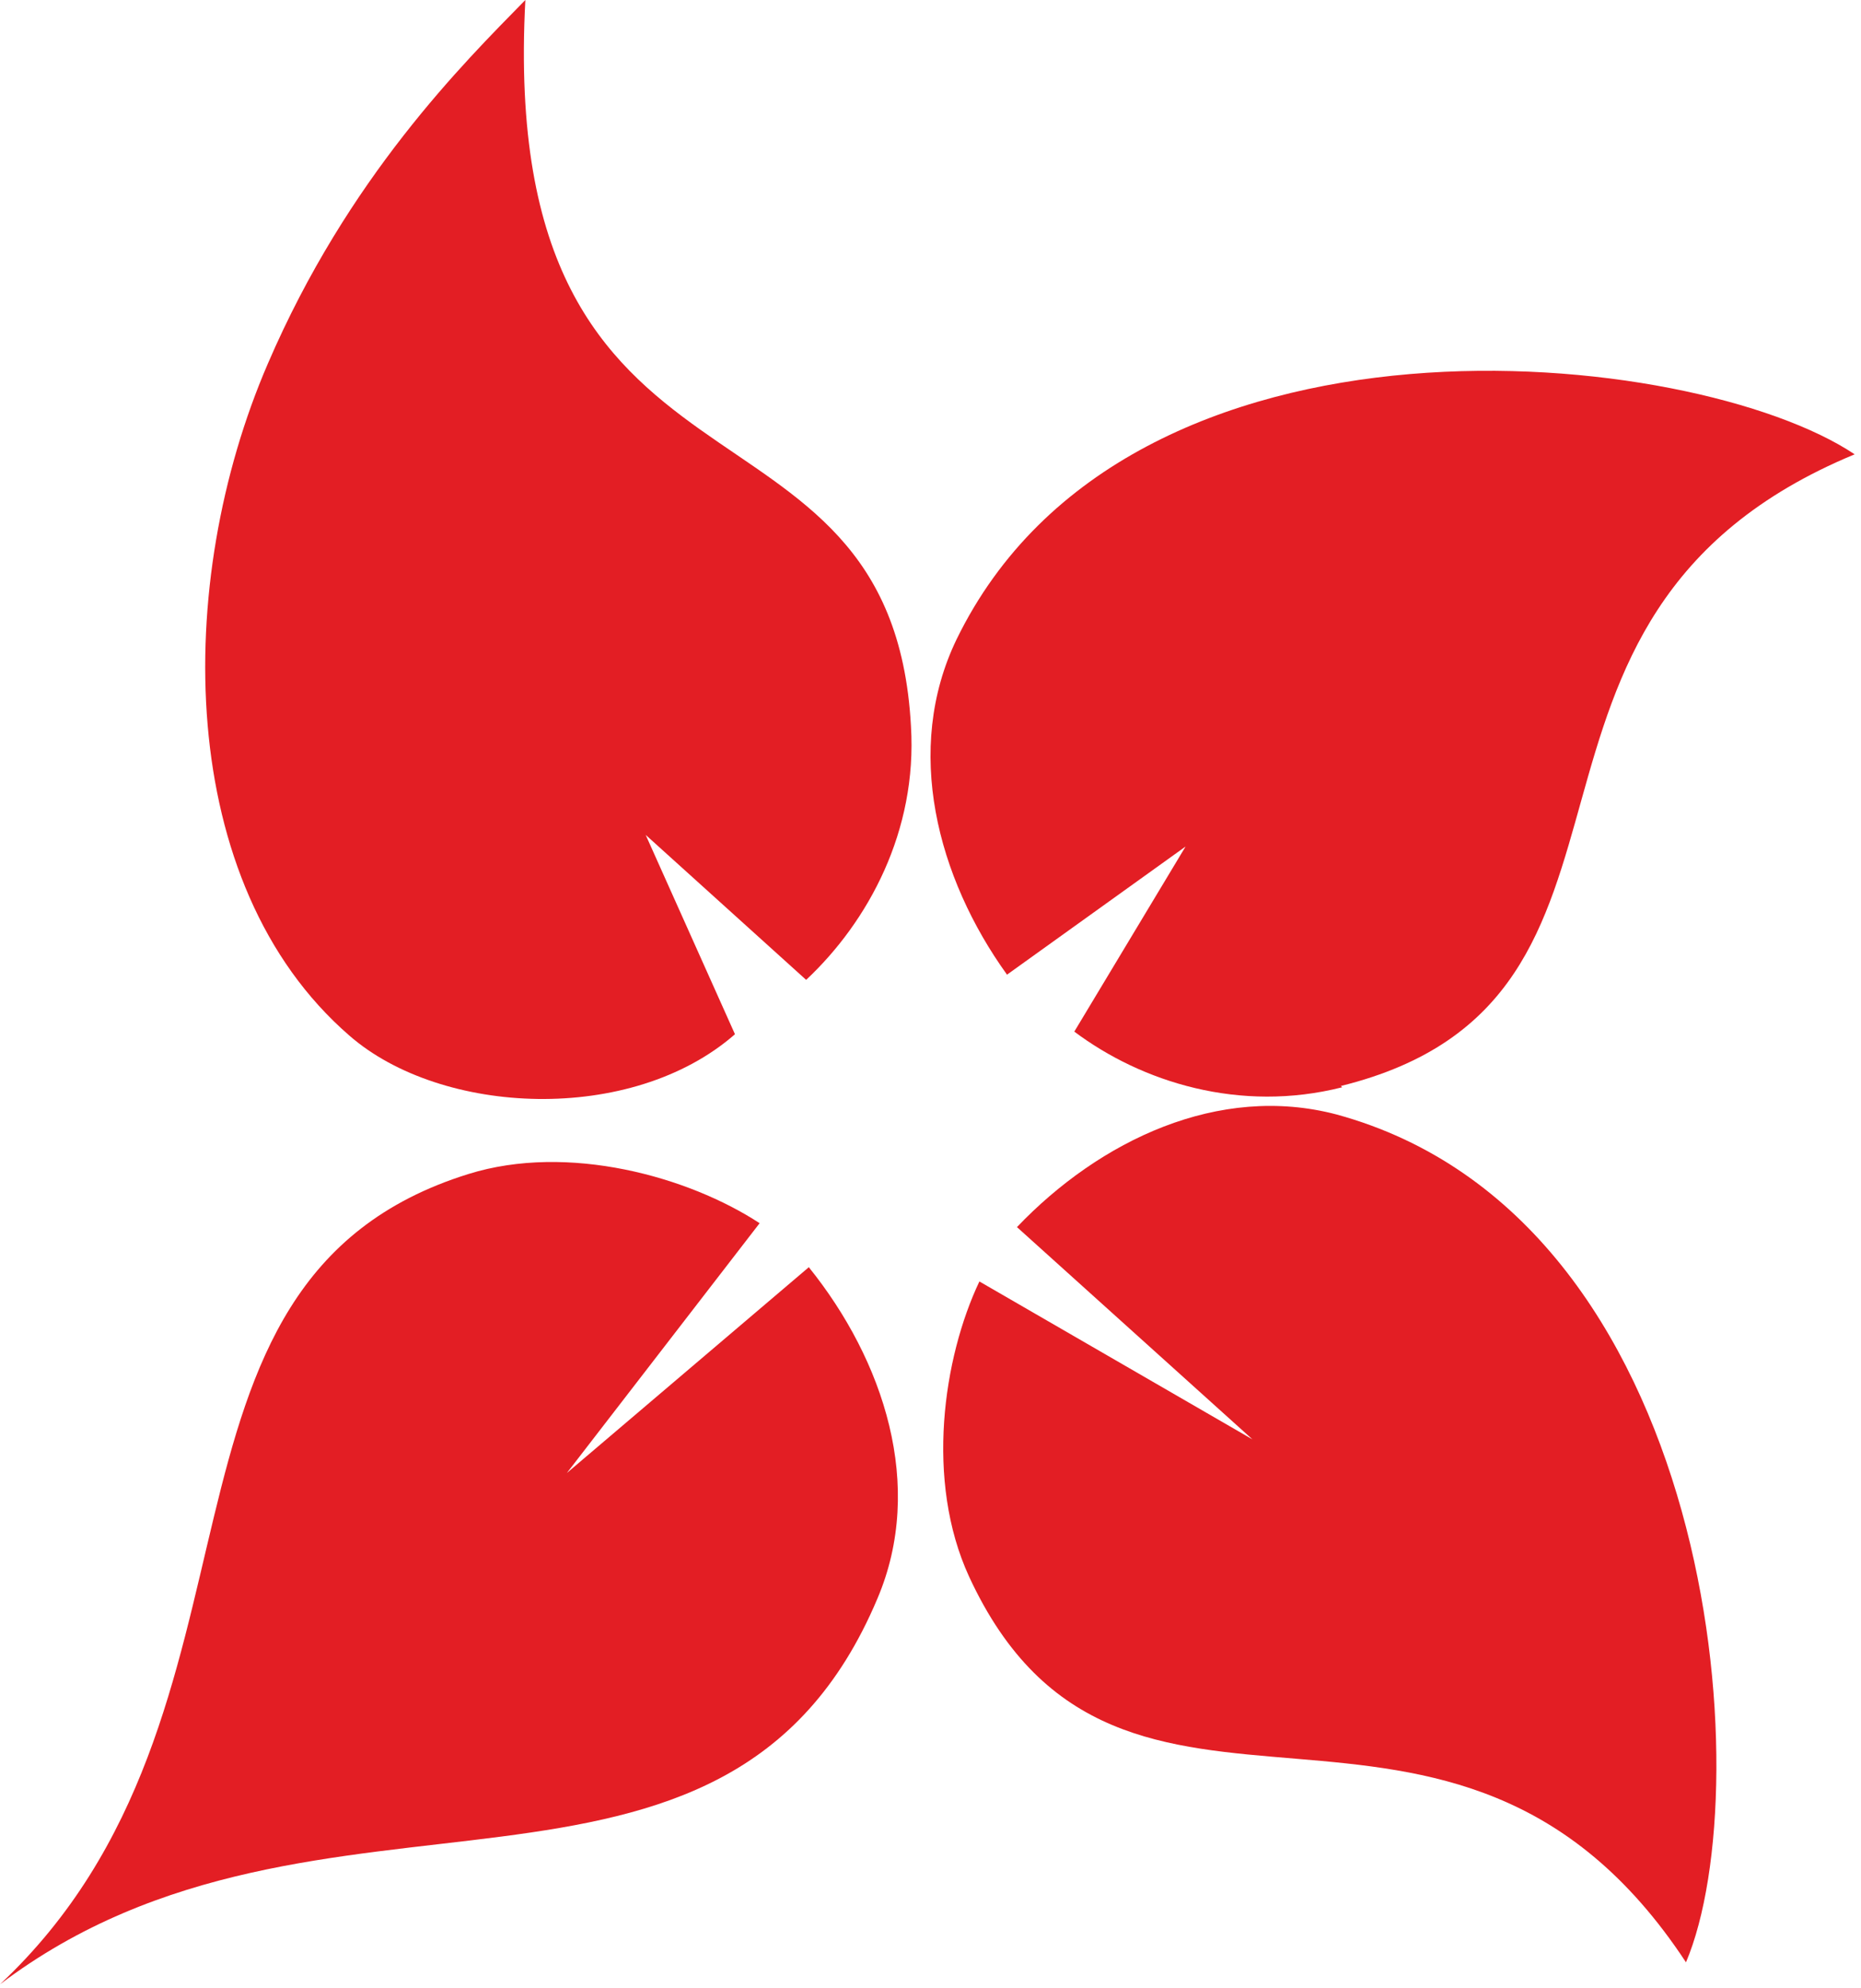
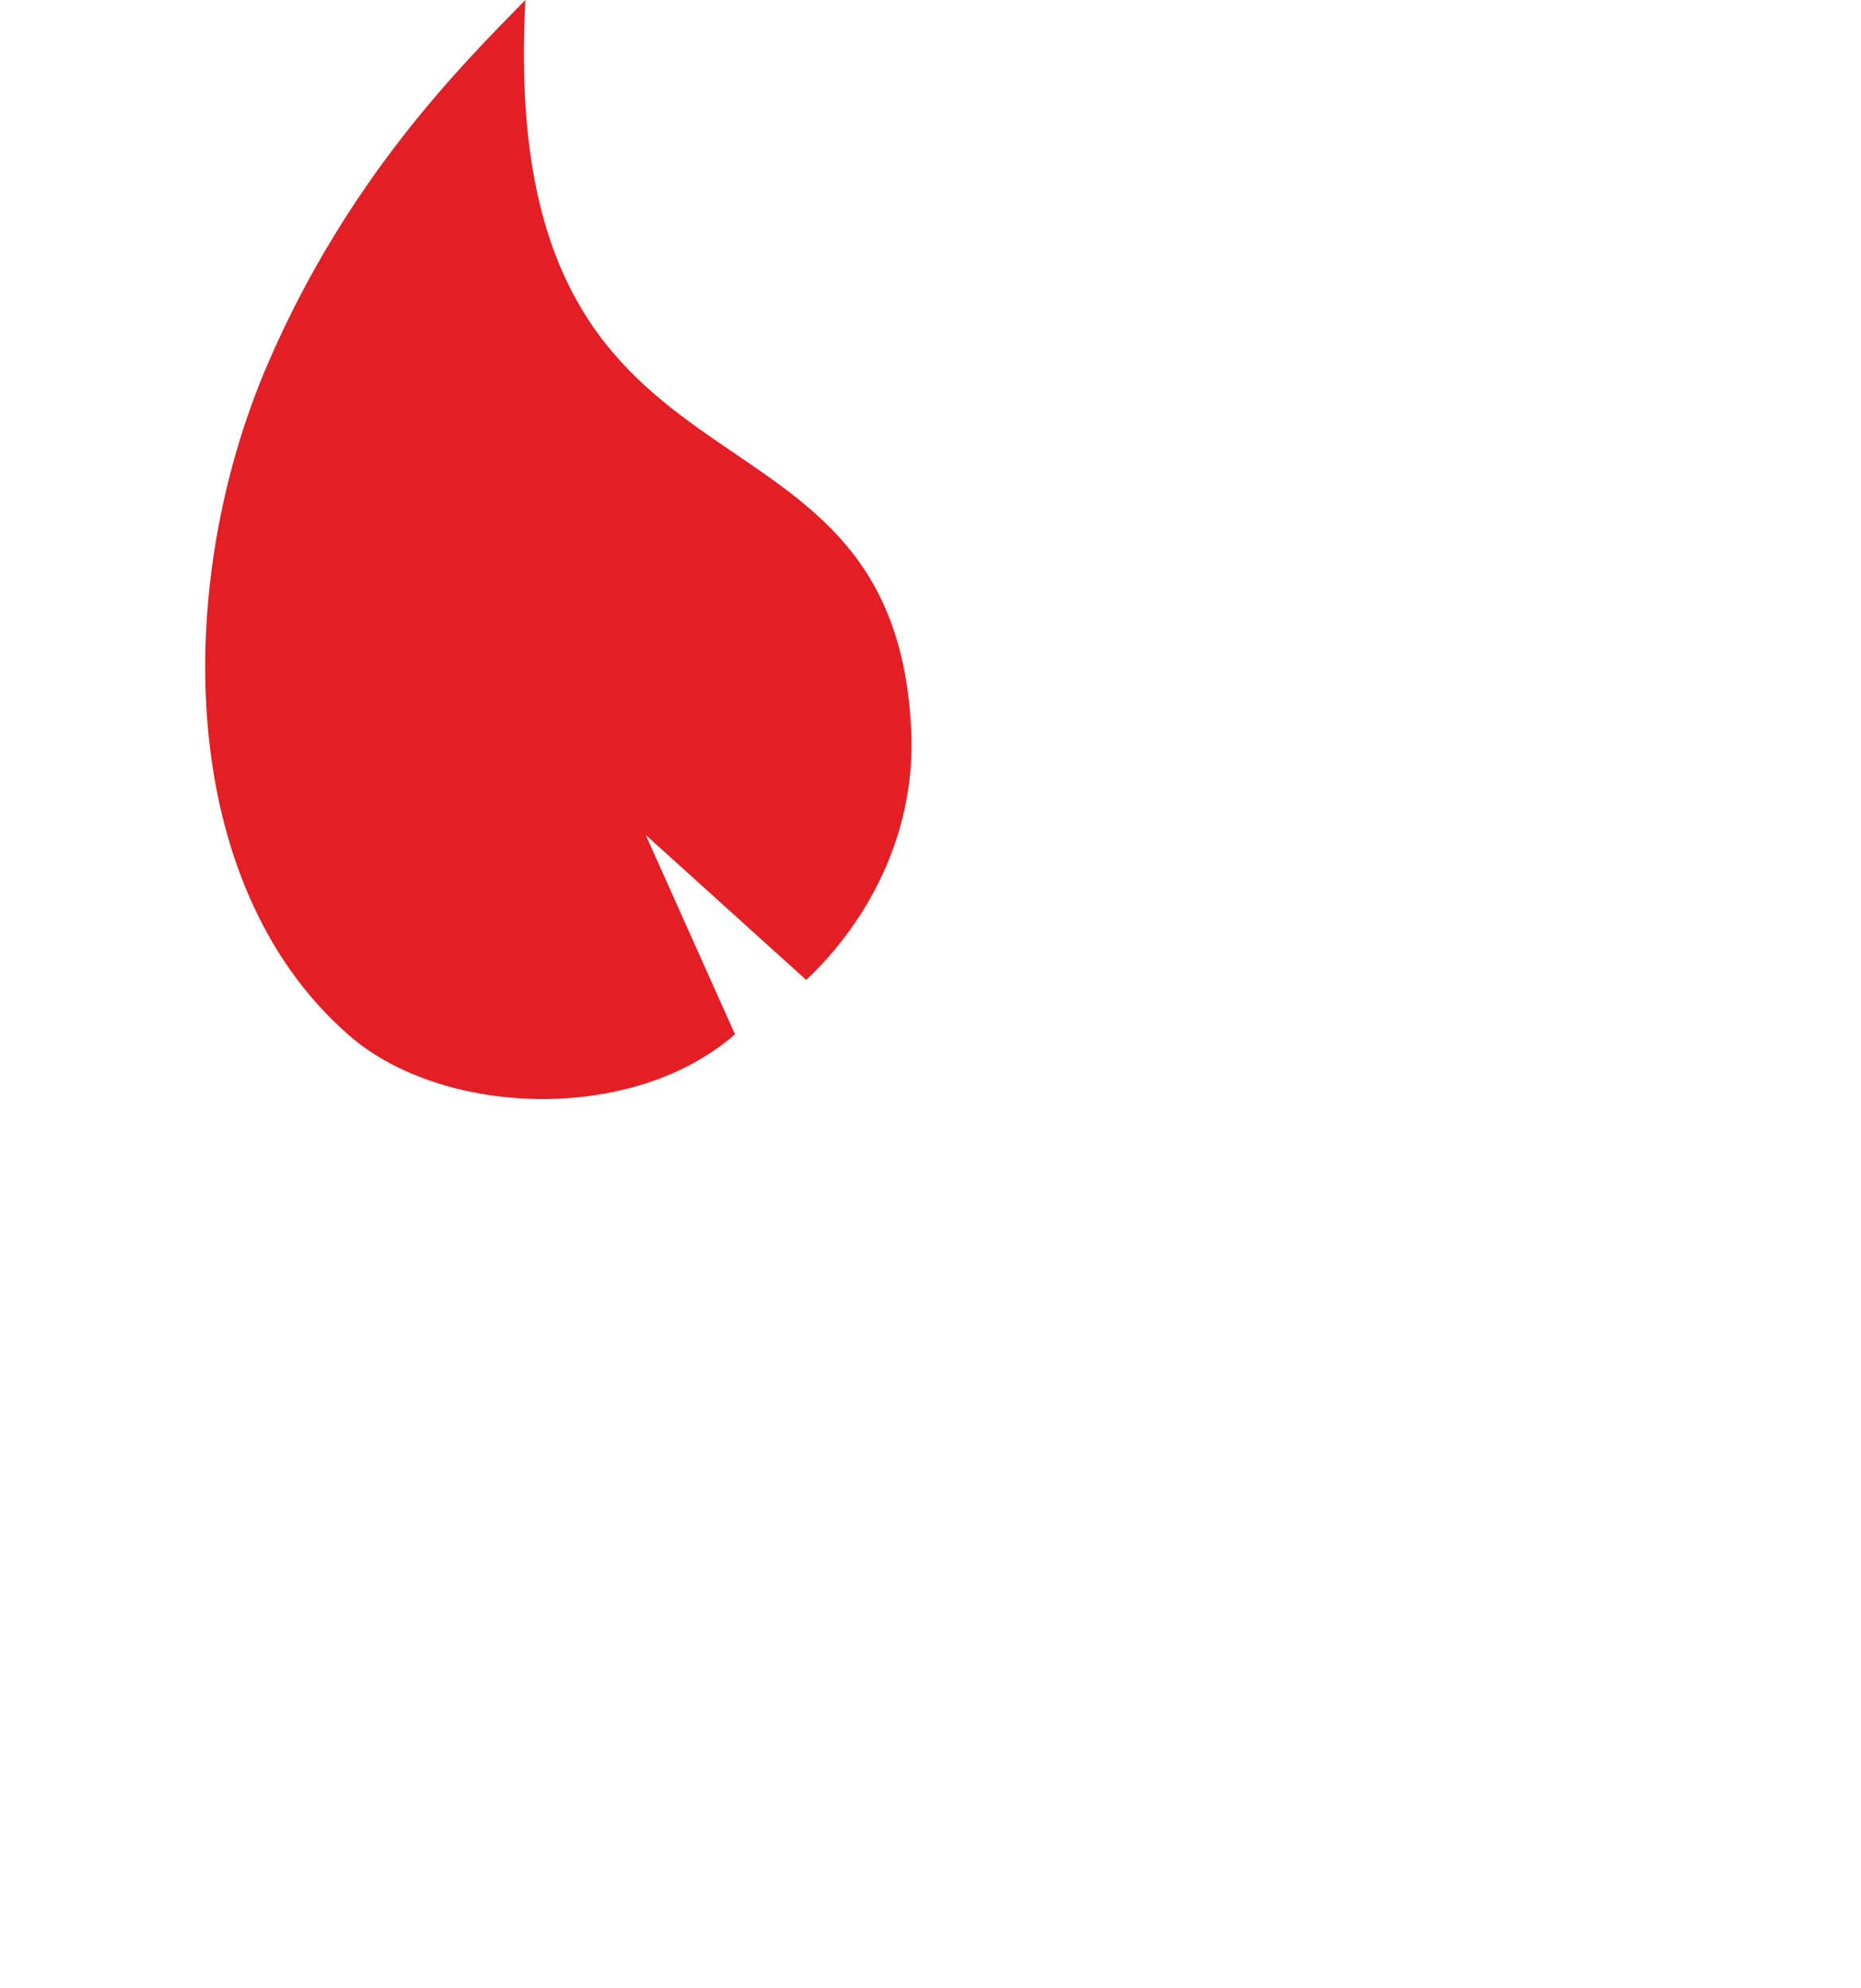
<svg xmlns="http://www.w3.org/2000/svg" width="44" height="47" viewBox="0 0 44 47" fill="none">
-   <path fill-rule="evenodd" clip-rule="evenodd" d="M31.733 25.701C29.316 26.313 26.991 25.579 25.4 24.385L28.031 20.01L23.809 23.039C22.157 20.744 21.361 17.715 22.616 15.114C26.685 6.761 40.056 8.2 43.85 10.739C34.548 14.594 39.995 23.62 31.703 25.67L31.733 25.701Z" fill="#E31E24" />
-   <path fill-rule="evenodd" clip-rule="evenodd" d="M22.912 37.267C21.871 35.003 22.299 32.096 23.156 30.291L29.612 34.024L24.044 29.006C26.002 26.956 28.817 25.61 31.601 26.344C40.566 28.792 41.637 42.193 39.862 46.385C34.324 37.971 26.491 45.008 22.912 37.267Z" fill="#E31E24" />
  <path fill-rule="evenodd" clip-rule="evenodd" d="M21.538 17.165C21.691 19.643 20.529 21.785 19.06 23.162L15.266 19.735L17.377 24.447C14.929 26.589 10.432 26.375 8.259 24.478C4.129 20.898 4.098 13.769 6.332 8.598C8.229 4.192 10.952 1.499 12.421 0C11.747 12.698 21.079 8.659 21.538 17.165Z" fill="#E31E24" />
-   <path fill-rule="evenodd" clip-rule="evenodd" d="M11.076 27.751C13.432 27.017 16.278 27.813 17.96 28.914L13.402 34.819L19.123 29.954C20.898 32.157 21.877 35.125 20.745 37.787C17.134 46.354 7.557 41.183 0 46.905C6.884 40.449 2.907 30.291 11.076 27.751Z" fill="#E31E24" />
</svg>